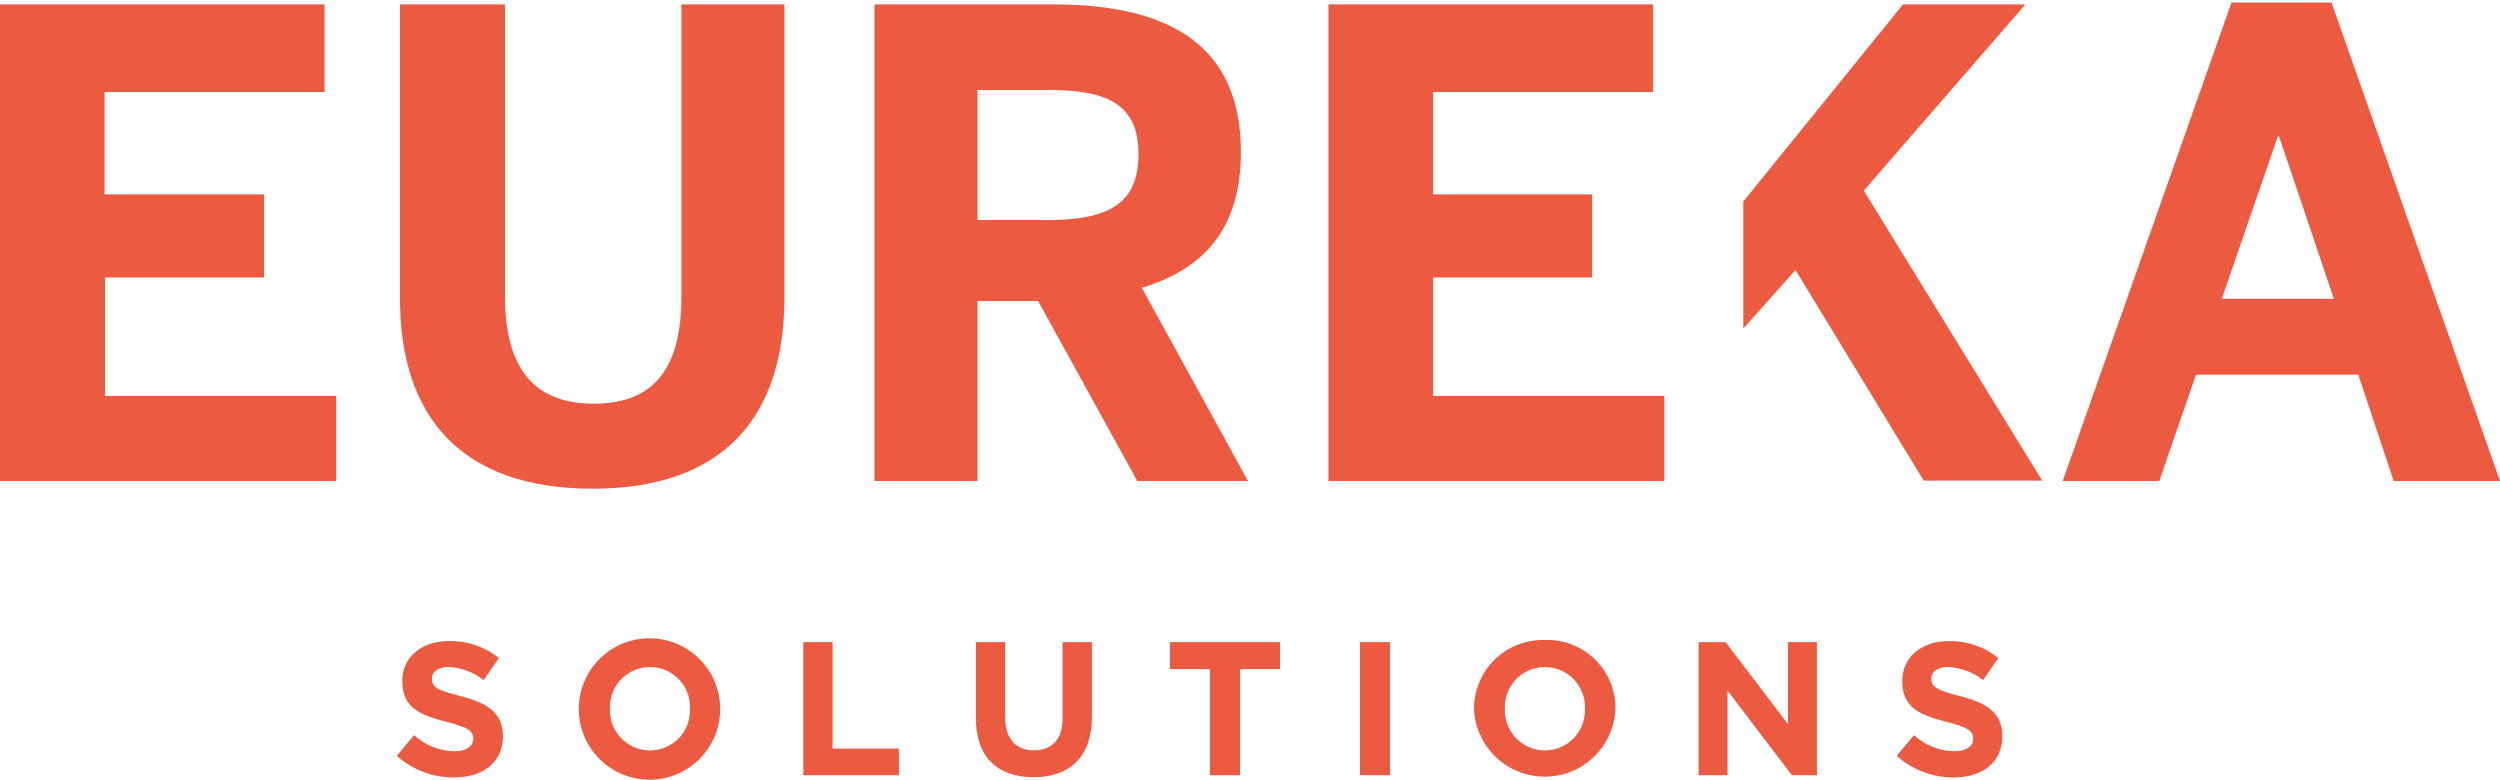
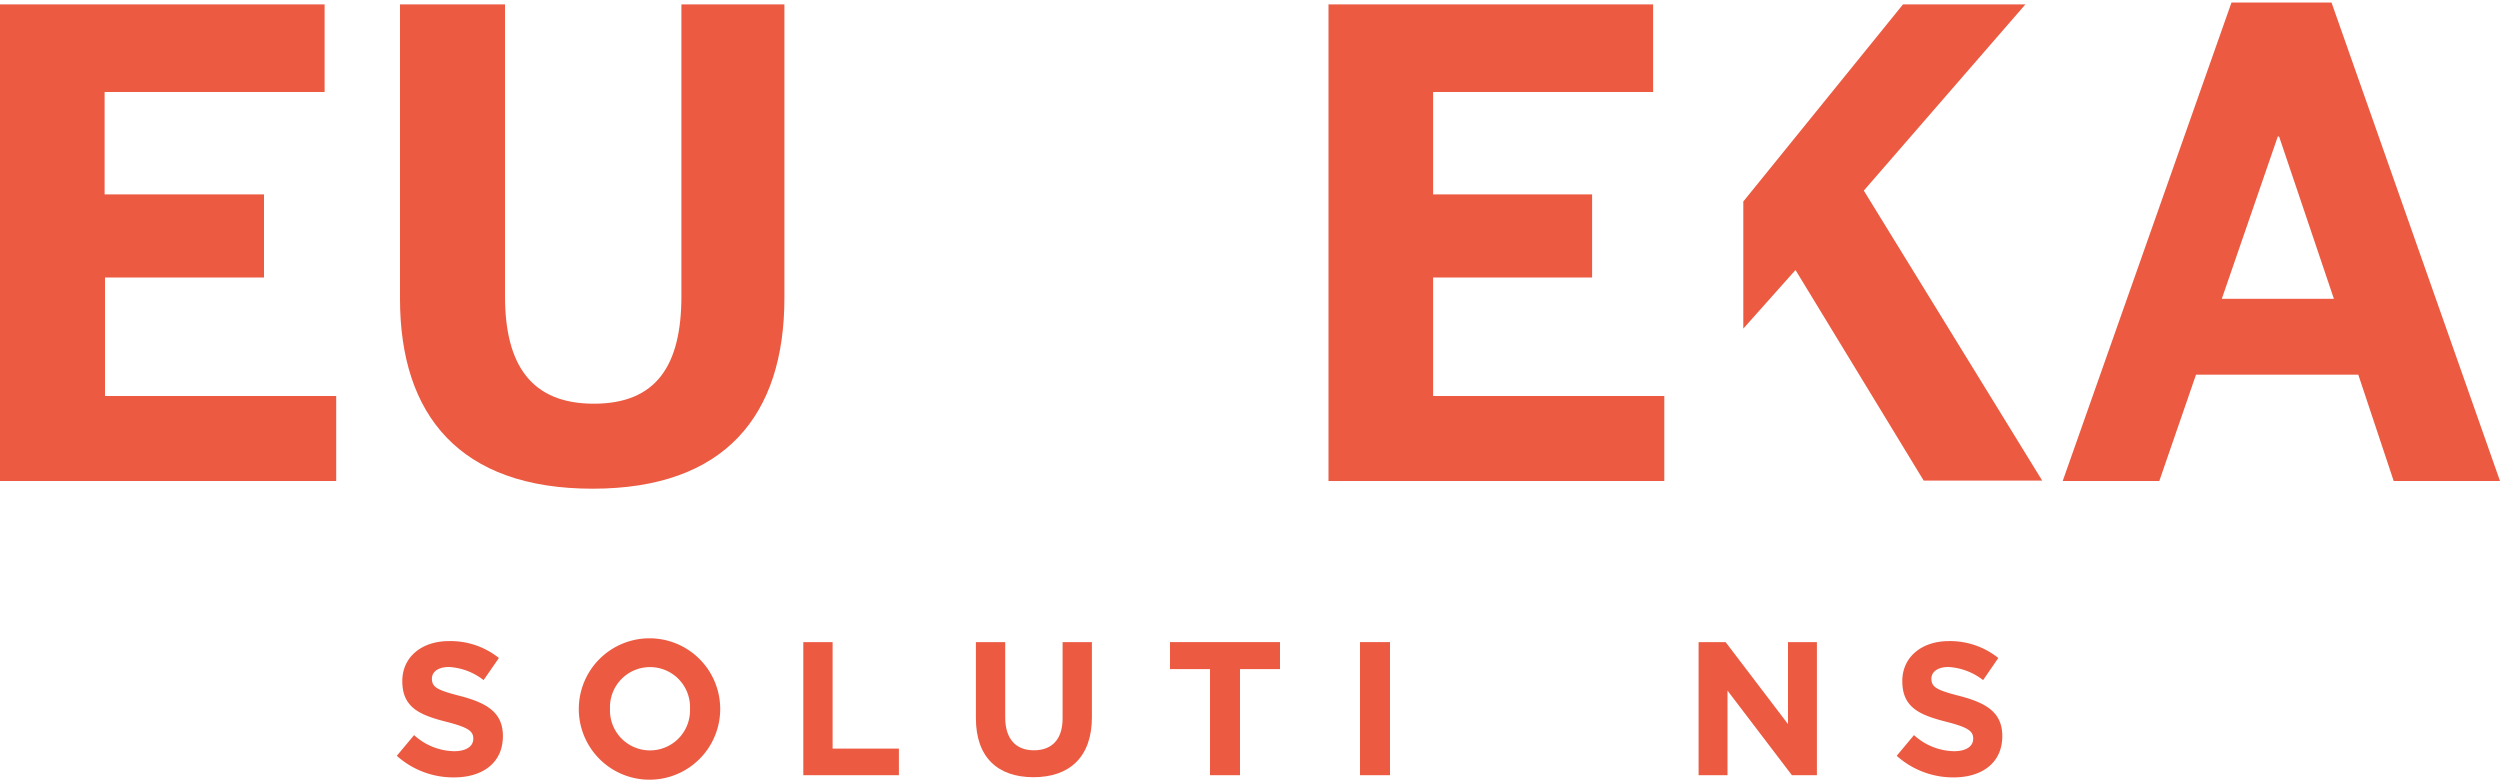
<svg xmlns="http://www.w3.org/2000/svg" viewBox="0 0 250 78" width="250" height="78">
  <defs>
    <style>.cls-1{fill:none;}.cls-2{fill:#eb5a41;}</style>
  </defs>
  <title>logo</title>
  <g id="Layer_2" data-name="Layer 2">
    <g id="Layer_1-2" data-name="Layer 1">
-       <rect class="cls-1" width="250" height="78" />
      <path class="cls-2" d="M0,.44H32.46V9.2h-22V19.44H26.4v8.31H10.5V39.6H33.62v8.5H0Z" />
      <path class="cls-2" d="M40,29.88V.44h10.5V29.62c0,6.89,2.64,10.75,8.88,10.75s8.76-3.8,8.76-10.75V.44H78.44V29.81c0,11.72-5.93,19.06-19.19,19.06S40,41.53,40,29.88Z" />
-       <path class="cls-2" d="M87.45.44h17.9c11.72,0,18.74,4.19,18.74,14.75,0,7.54-3.54,11.66-9.91,13.59L124.8,48.1H113.73l-9.92-18H97.75v18H87.45ZM104.9,22c6.06,0,8.95-1.74,8.95-6.57S111,9,104.9,9H97.75V22Z" />
      <path class="cls-2" d="M132.85.44h32.46V9.2h-22V19.44h15.9v8.31h-15.9V39.6h23.12v8.5H132.85Z" />
      <path class="cls-2" d="M174.33,20.15,190.3.44h12.24L186.38,19.06l17.84,29H192.37L179.55,27l-5.22,5.86Z" />
      <path class="cls-2" d="M223.15.25h10L250,48.1H239.37l-3.54-10.63H219.6L215.93,48.1h-9.66Zm10.24,29.63-5.48-16.23h-.13l-5.6,16.23Z" />
      <path class="cls-2" d="M39.68,75.58l1.73-2.07a6.09,6.09,0,0,0,4,1.61c1.19,0,1.92-.47,1.92-1.25v0c0-.74-.46-1.12-2.69-1.69-2.68-.68-4.41-1.43-4.41-4.07v0c0-2.41,1.94-4,4.66-4a7.74,7.74,0,0,1,5,1.69l-1.53,2.21a6.18,6.18,0,0,0-3.46-1.31c-1.12,0-1.71.51-1.71,1.16v0c0,.88.57,1.16,2.87,1.75,2.7.71,4.23,1.68,4.23,4v0c0,2.65-2,4.13-4.89,4.13A8.45,8.45,0,0,1,39.68,75.58Z" />
      <path class="cls-2" d="M57.88,70.9v0a7.07,7.07,0,0,1,14.14,0v0a7.07,7.07,0,0,1-14.14,0ZM69,70.9v0a4,4,0,0,0-4-4.19,4,4,0,0,0-4,4.15v0a4,4,0,0,0,4,4.18A4,4,0,0,0,69,70.9Z" />
      <path class="cls-2" d="M80.33,64.21h2.93V74.86h6.63v2.66H80.33Z" />
      <path class="cls-2" d="M97.59,71.82V64.21h2.93v7.53c0,2.17,1.08,3.29,2.87,3.29s2.87-1.08,2.87-3.19V64.21h2.93v7.51c0,4-2.26,6-5.84,6S97.59,75.73,97.59,71.82Z" />
      <path class="cls-2" d="M121,66.91h-4v-2.7h11v2.7h-4V77.52H121Z" />
      <path class="cls-2" d="M136,64.21H139V77.52H136Z" />
-       <path class="cls-2" d="M147.4,70.9v0A6.89,6.89,0,0,1,154.5,64a6.82,6.82,0,0,1,7.05,6.85v0a7.08,7.08,0,0,1-14.15,0Zm11.09,0v0a4,4,0,0,0-4-4.19,4,4,0,0,0-4,4.15v0a4,4,0,0,0,4,4.18A4,4,0,0,0,158.49,70.9Z" />
      <path class="cls-2" d="M169.86,64.21h2.7l6.24,8.2v-8.2h2.89V77.52h-2.5l-6.44-8.46v8.46h-2.89Z" />
      <path class="cls-2" d="M189.67,75.58l1.73-2.07a6.09,6.09,0,0,0,4,1.61c1.2,0,1.92-.47,1.92-1.25v0c0-.74-.45-1.12-2.68-1.69-2.68-.68-4.41-1.43-4.41-4.07v0c0-2.41,1.94-4,4.66-4a7.71,7.71,0,0,1,4.94,1.69l-1.52,2.21a6.23,6.23,0,0,0-3.46-1.31c-1.12,0-1.71.51-1.71,1.16v0c0,.88.57,1.16,2.87,1.75,2.7.71,4.22,1.68,4.22,4v0c0,2.65-2,4.13-4.88,4.13A8.45,8.45,0,0,1,189.67,75.58Z" />
    </g>
  </g>
</svg>